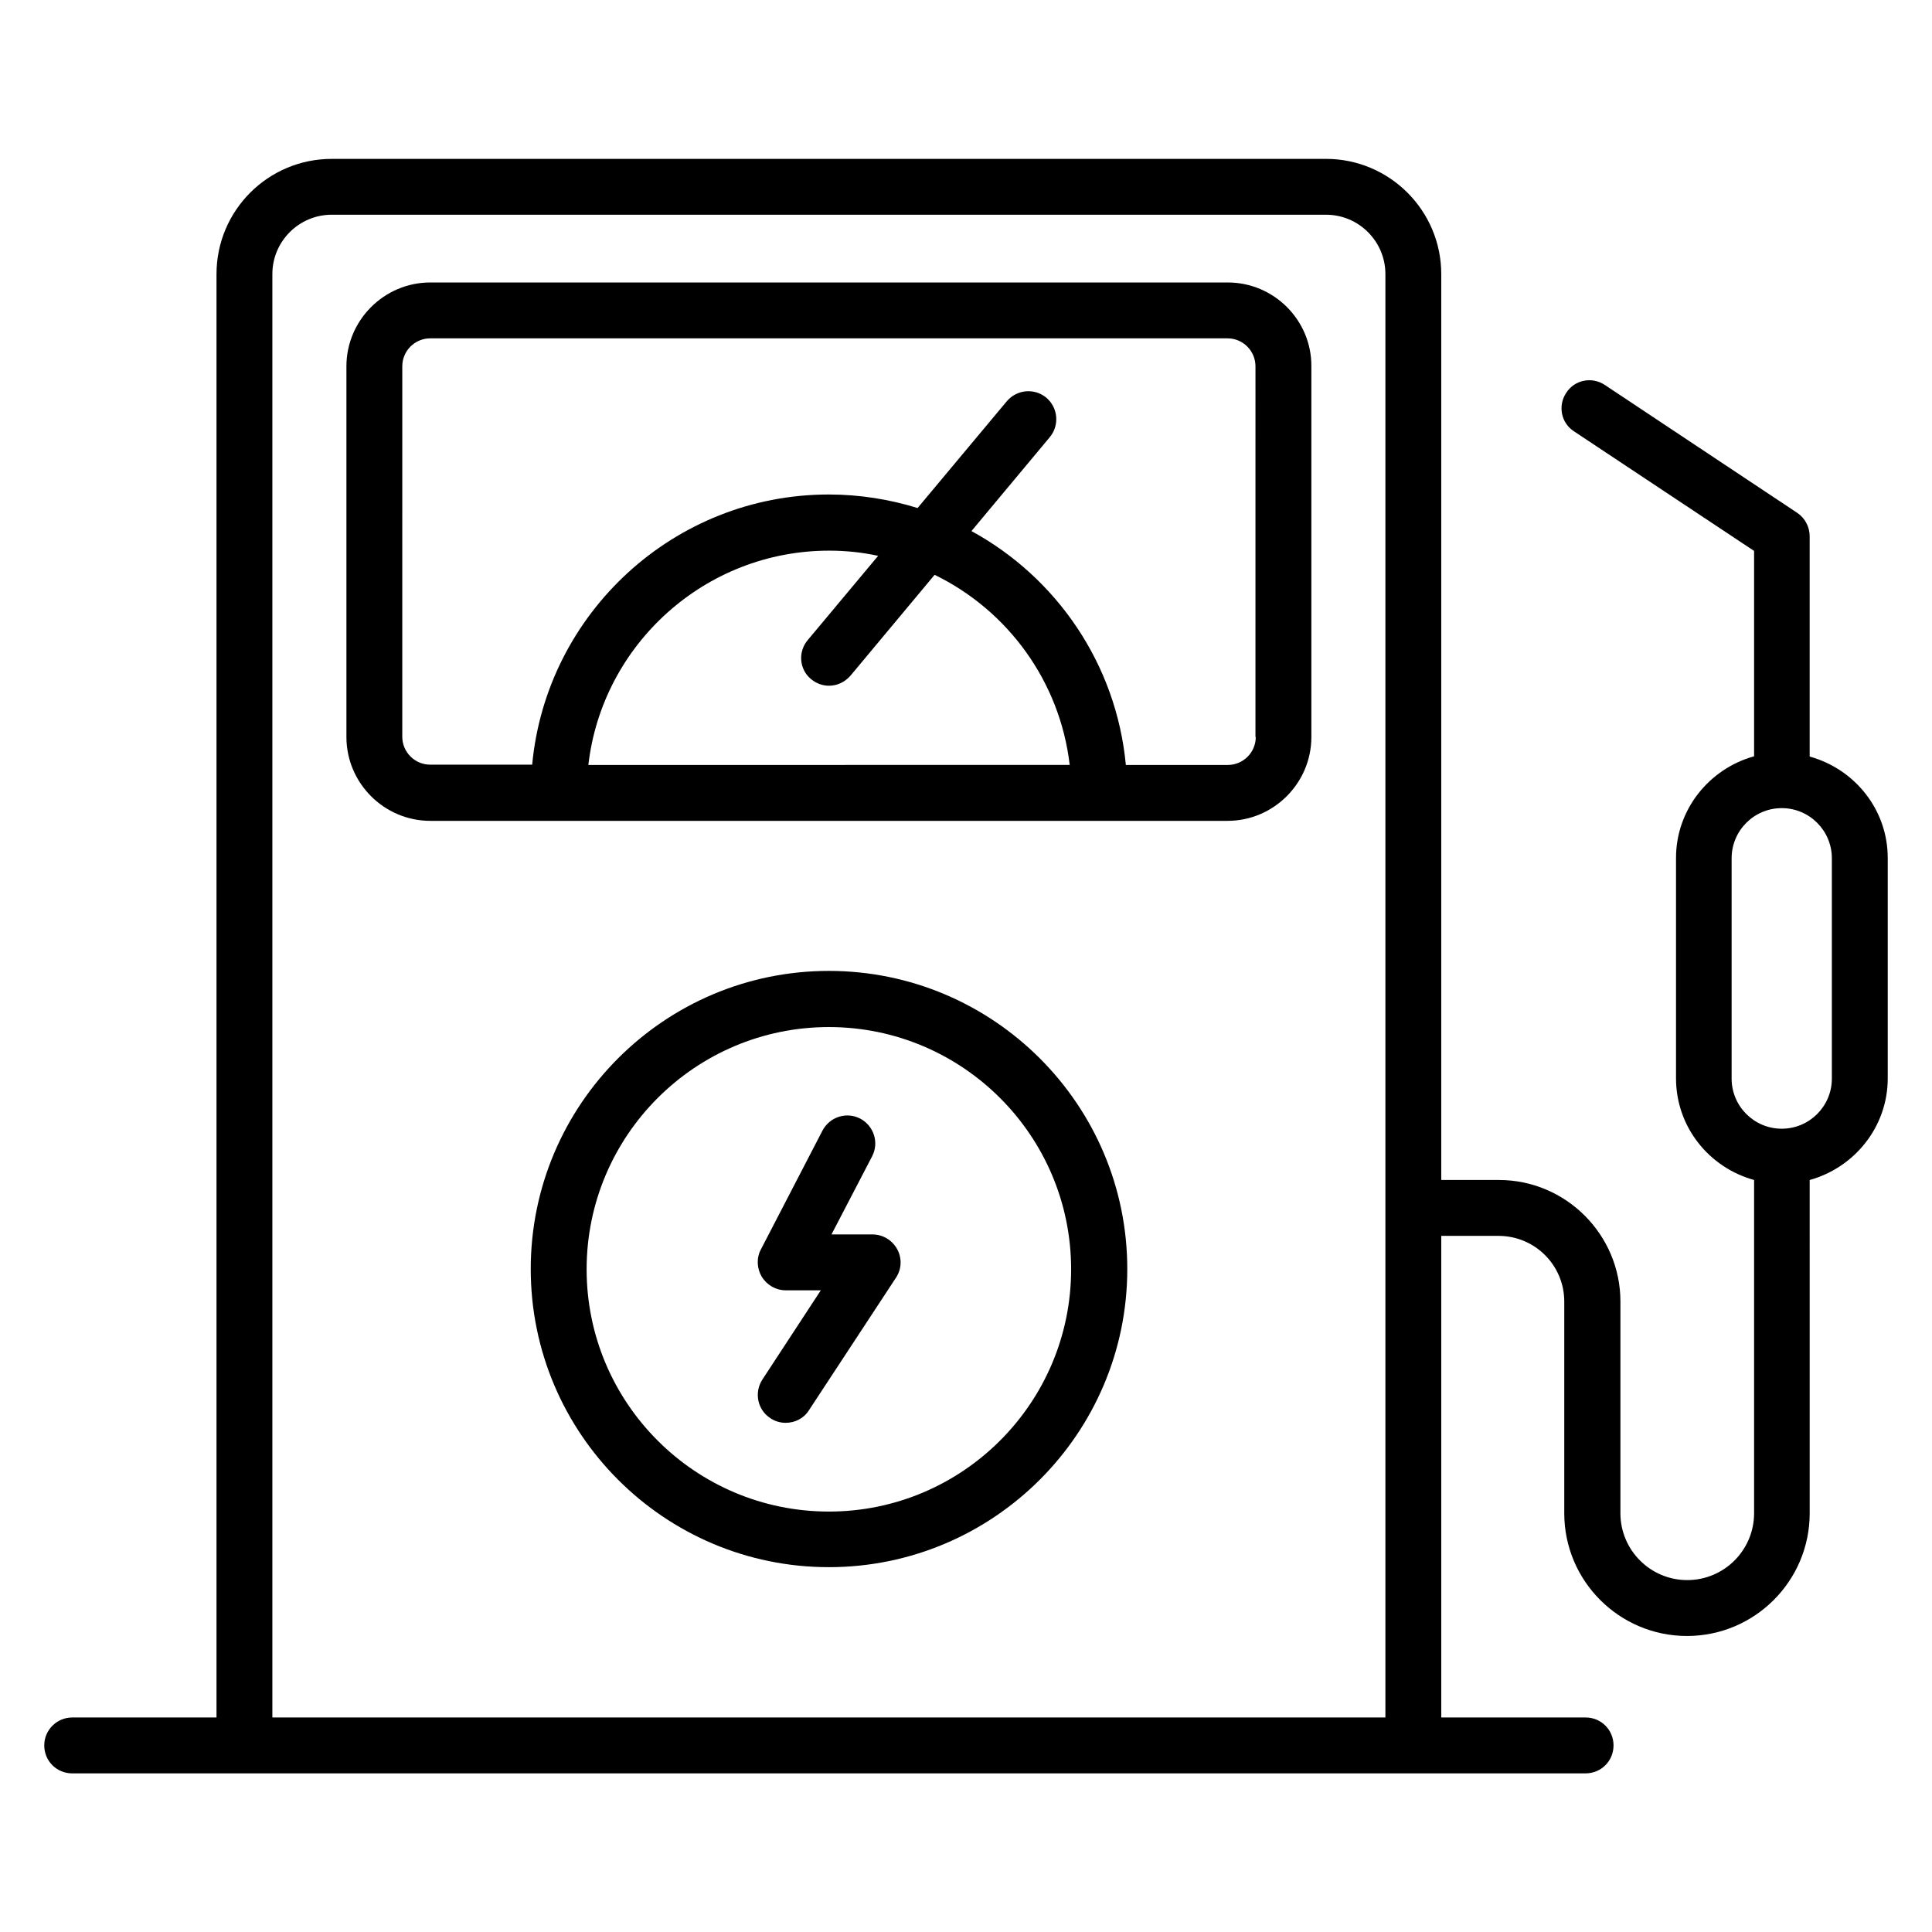
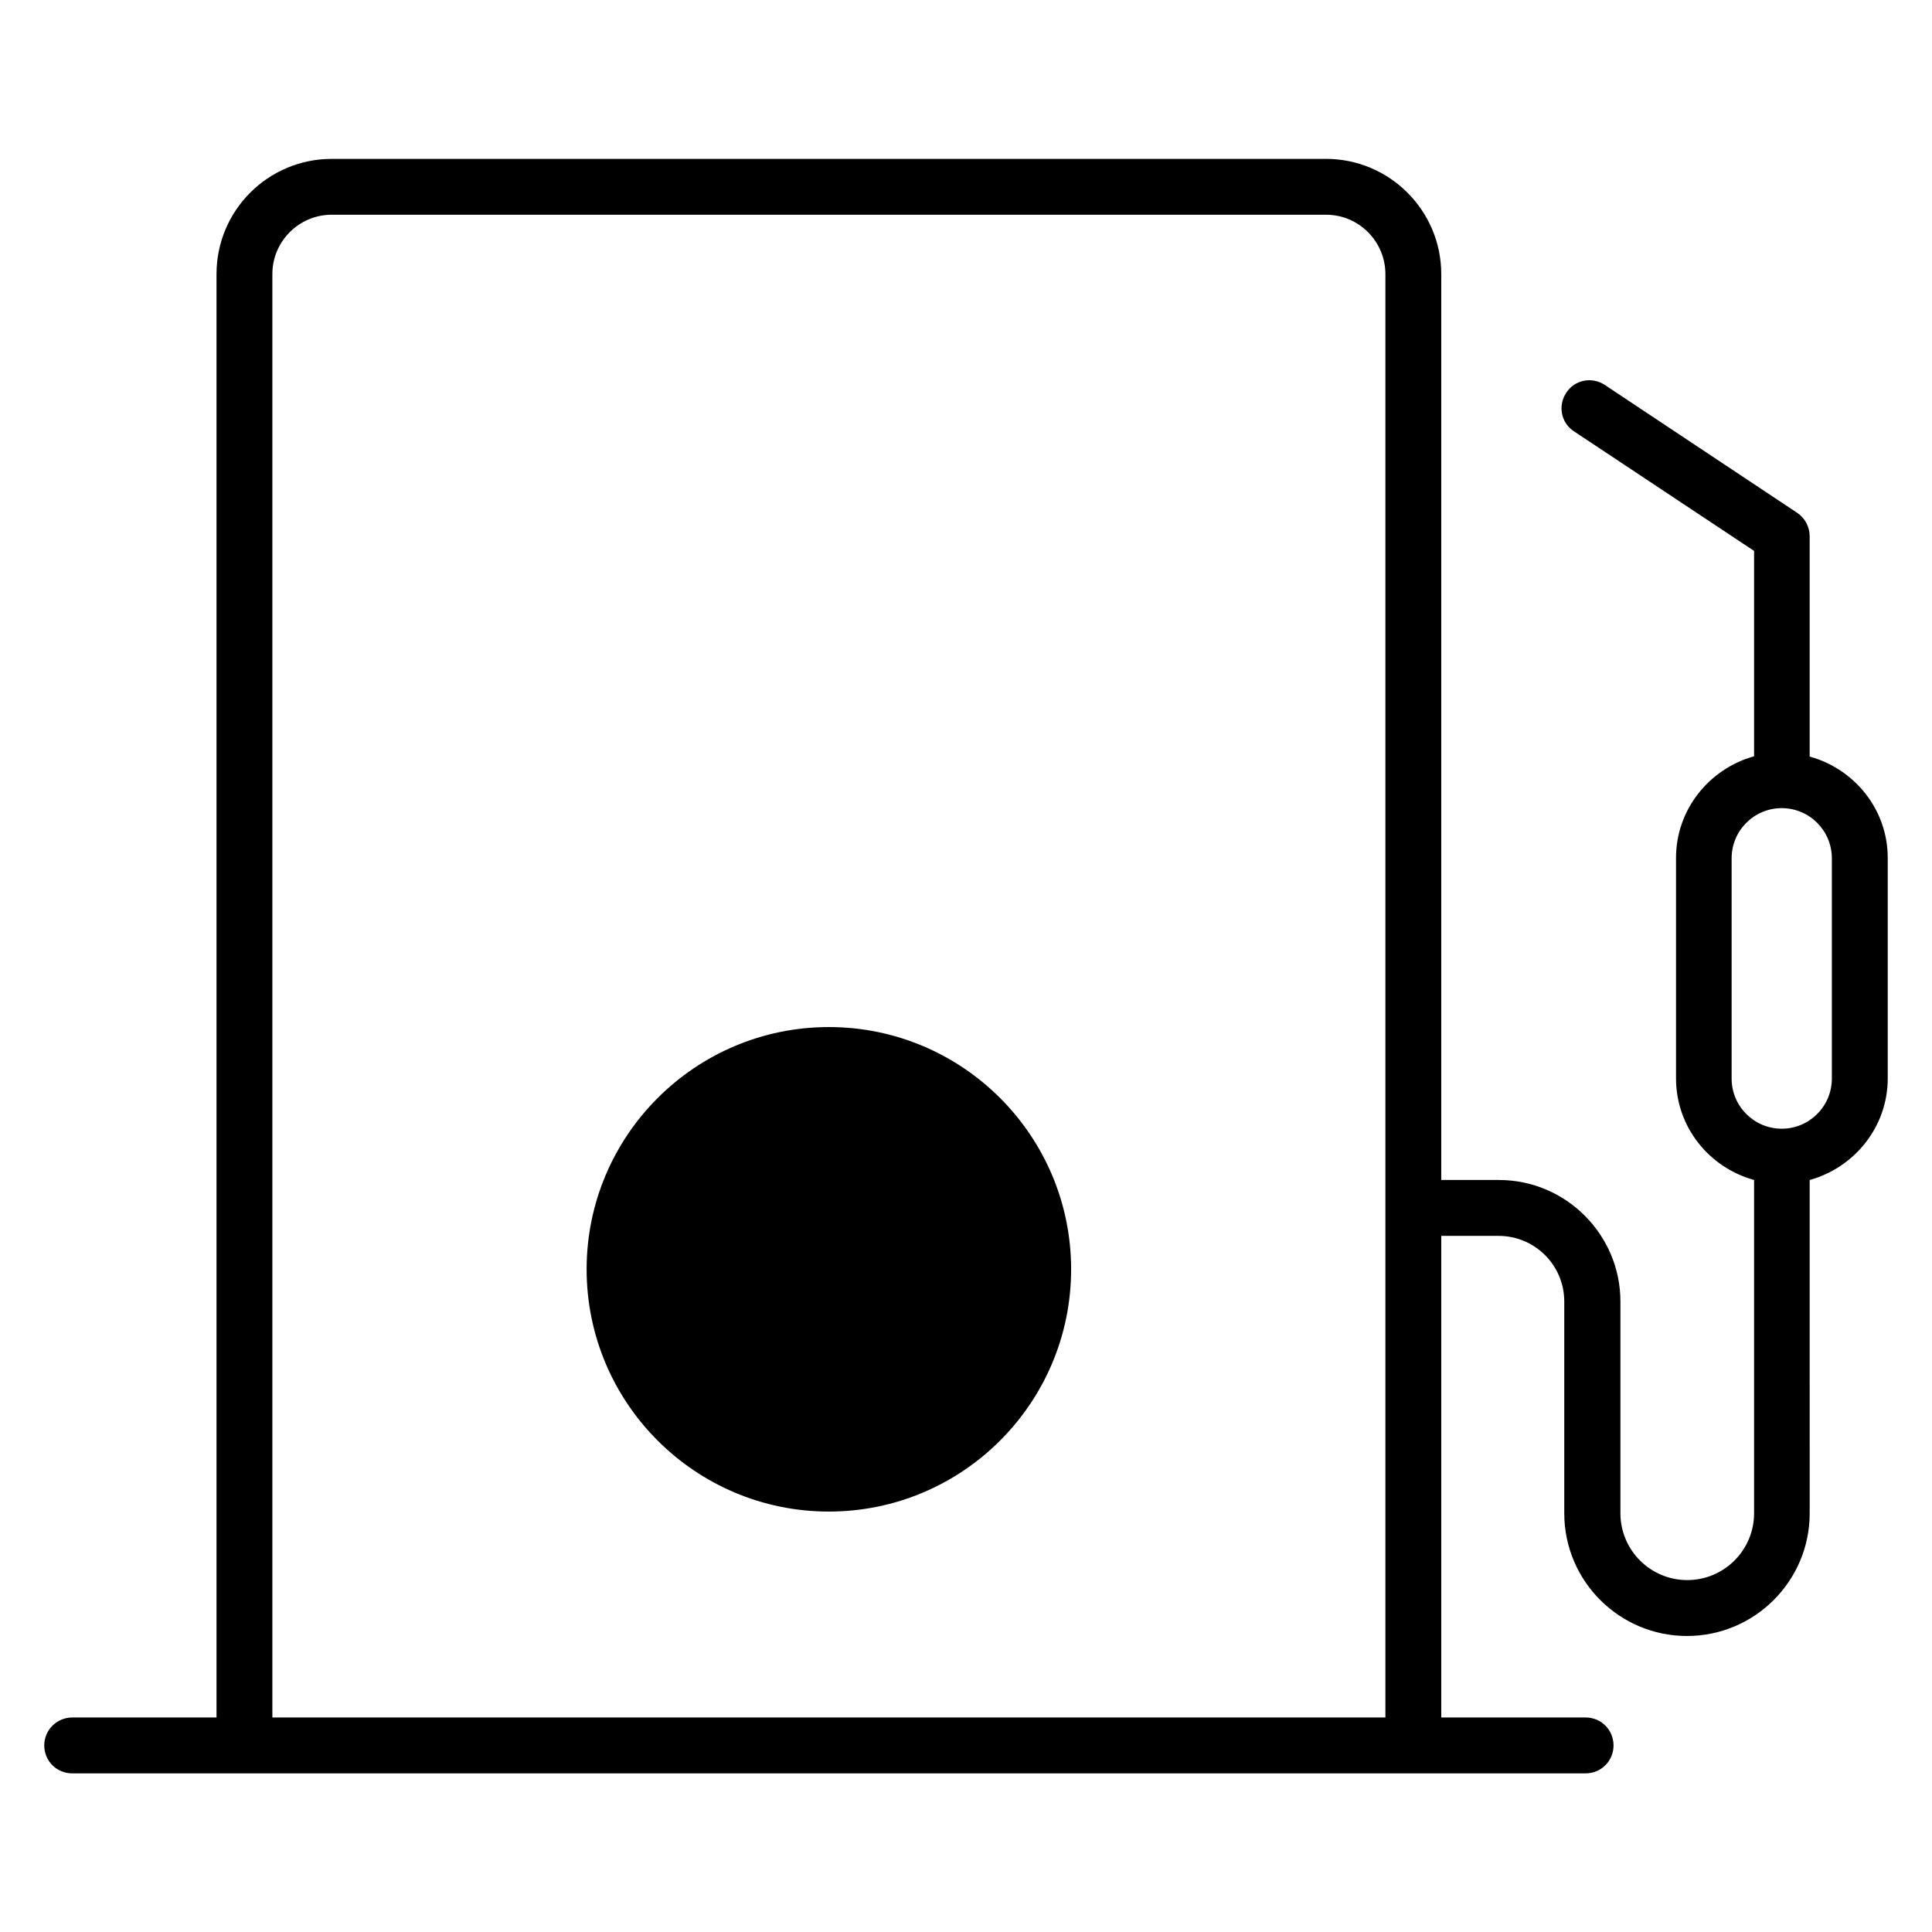
<svg xmlns="http://www.w3.org/2000/svg" fill="#000000" width="800px" height="800px" version="1.1" viewBox="144 144 512 512">
  <g>
-     <path d="m469.39 218.86h-211.37c-12.215 0-22.215 10-22.215 22.215v98.242c0 12.215 10 22.215 22.215 22.215h211.29c12.215 0 22.215-10 22.215-22.215v-98.242c0.078-12.215-9.922-22.215-22.137-22.215zm-110.46 105.11c1.375 1.145 3.055 1.754 4.734 1.754 2.137 0 4.199-0.918 5.727-2.672l22.289-26.719c19.312 9.391 33.207 28.168 35.801 50.383l-127.56 0.004c3.664-31.906 30.914-56.793 63.816-56.793 4.426 0 8.777 0.457 12.977 1.375l-18.625 22.289c-2.672 3.129-2.289 7.785 0.84 10.379zm117.86 15.344c0 4.121-3.359 7.406-7.406 7.406h-27.023c-2.519-26.793-18.398-49.695-40.914-61.984l20.762-24.887c2.594-3.129 2.215-7.785-0.918-10.457-3.129-2.594-7.785-2.215-10.457 0.918l-23.664 28.32c-7.406-2.289-15.344-3.586-23.512-3.586-41.066 0-74.883 31.527-78.625 71.602l-27.02-0.004c-4.121 0-7.406-3.359-7.406-7.406l0.004-98.164c0-4.121 3.359-7.406 7.406-7.406h211.29c4.121 0 7.406 3.359 7.406 7.406l-0.004 98.242z" />
    <path d="m623.58 344.5v-58.395c0-2.441-1.223-4.809-3.281-6.184l-50.992-33.895c-3.434-2.289-8.016-1.375-10.23 2.062-2.289 3.434-1.375 8.016 2.062 10.23l47.711 31.68v54.426c-11.832 3.281-20.688 14.047-20.688 26.945v58.395c0 12.902 8.777 23.664 20.688 26.945v88.32c0 9.77-7.938 17.711-17.711 17.711-9.77 0-17.711-7.938-17.711-17.711v-56.105c0-17.711-14.426-32.215-32.215-32.215h-15.266v-240.07c0-16.871-13.742-30.535-30.535-30.535l-263.5 0.004c-16.871 0-30.535 13.664-30.535 30.535v382.51h-38.242c-4.047 0-7.406 3.281-7.406 7.402s3.281 7.406 7.406 7.406h401.06c4.121 0 7.406-3.281 7.406-7.406 0-4.121-3.281-7.406-7.406-7.406l-38.246 0.004v-127.63h15.191c9.617 0 17.406 7.785 17.406 17.406v56.105c0 17.938 14.578 32.52 32.52 32.52 17.938 0 32.52-14.578 32.52-32.52l-0.004-88.32c11.832-3.281 20.688-14.047 20.688-26.945v-58.395c0-12.828-8.777-23.59-20.688-26.871zm-407.4 254.65v-382.52c0-8.703 7.098-15.727 15.727-15.727l263.51 0.004c8.703 0 15.727 7.098 15.727 15.727v382.51zm413.28-169.31c0 7.328-5.953 13.281-13.281 13.281-7.328 0-13.281-5.953-13.281-13.281v-58.395c0-7.328 5.953-13.281 13.281-13.281 7.328 0 13.281 5.953 13.281 13.281z" />
-     <path d="m363.66 401.3c-43.586 0-79.008 35.418-79.008 79.008 0 43.586 35.418 79.008 79.008 79.008 43.586-0.004 79.082-35.422 79.082-79.012 0-43.586-35.496-79.004-79.082-79.004zm0 143.28c-35.418 0-64.199-28.777-64.199-64.199 0-35.418 28.777-64.199 64.199-64.199 35.418 0 64.199 28.777 64.199 64.199-0.004 35.418-28.781 64.199-64.199 64.199z" />
+     <path d="m363.66 401.3zm0 143.28c-35.418 0-64.199-28.777-64.199-64.199 0-35.418 28.777-64.199 64.199-64.199 35.418 0 64.199 28.777 64.199 64.199-0.004 35.418-28.781 64.199-64.199 64.199z" />
    <path d="m375.19 471.14h-10.84l10.762-20.688c1.91-3.664 0.457-8.09-3.129-10-3.664-1.91-8.09-0.457-10 3.129l-16.336 31.527c-1.223 2.289-1.07 5.039 0.23 7.25 1.375 2.215 3.742 3.586 6.336 3.586h9.312l-15.496 23.664c-2.215 3.434-1.297 8.016 2.137 10.23 1.223 0.84 2.672 1.223 4.047 1.223 2.441 0 4.809-1.145 6.184-3.359l23.055-35.113c1.527-2.289 1.602-5.191 0.305-7.559-1.379-2.438-3.82-3.891-6.566-3.891z" />
  </g>
</svg>